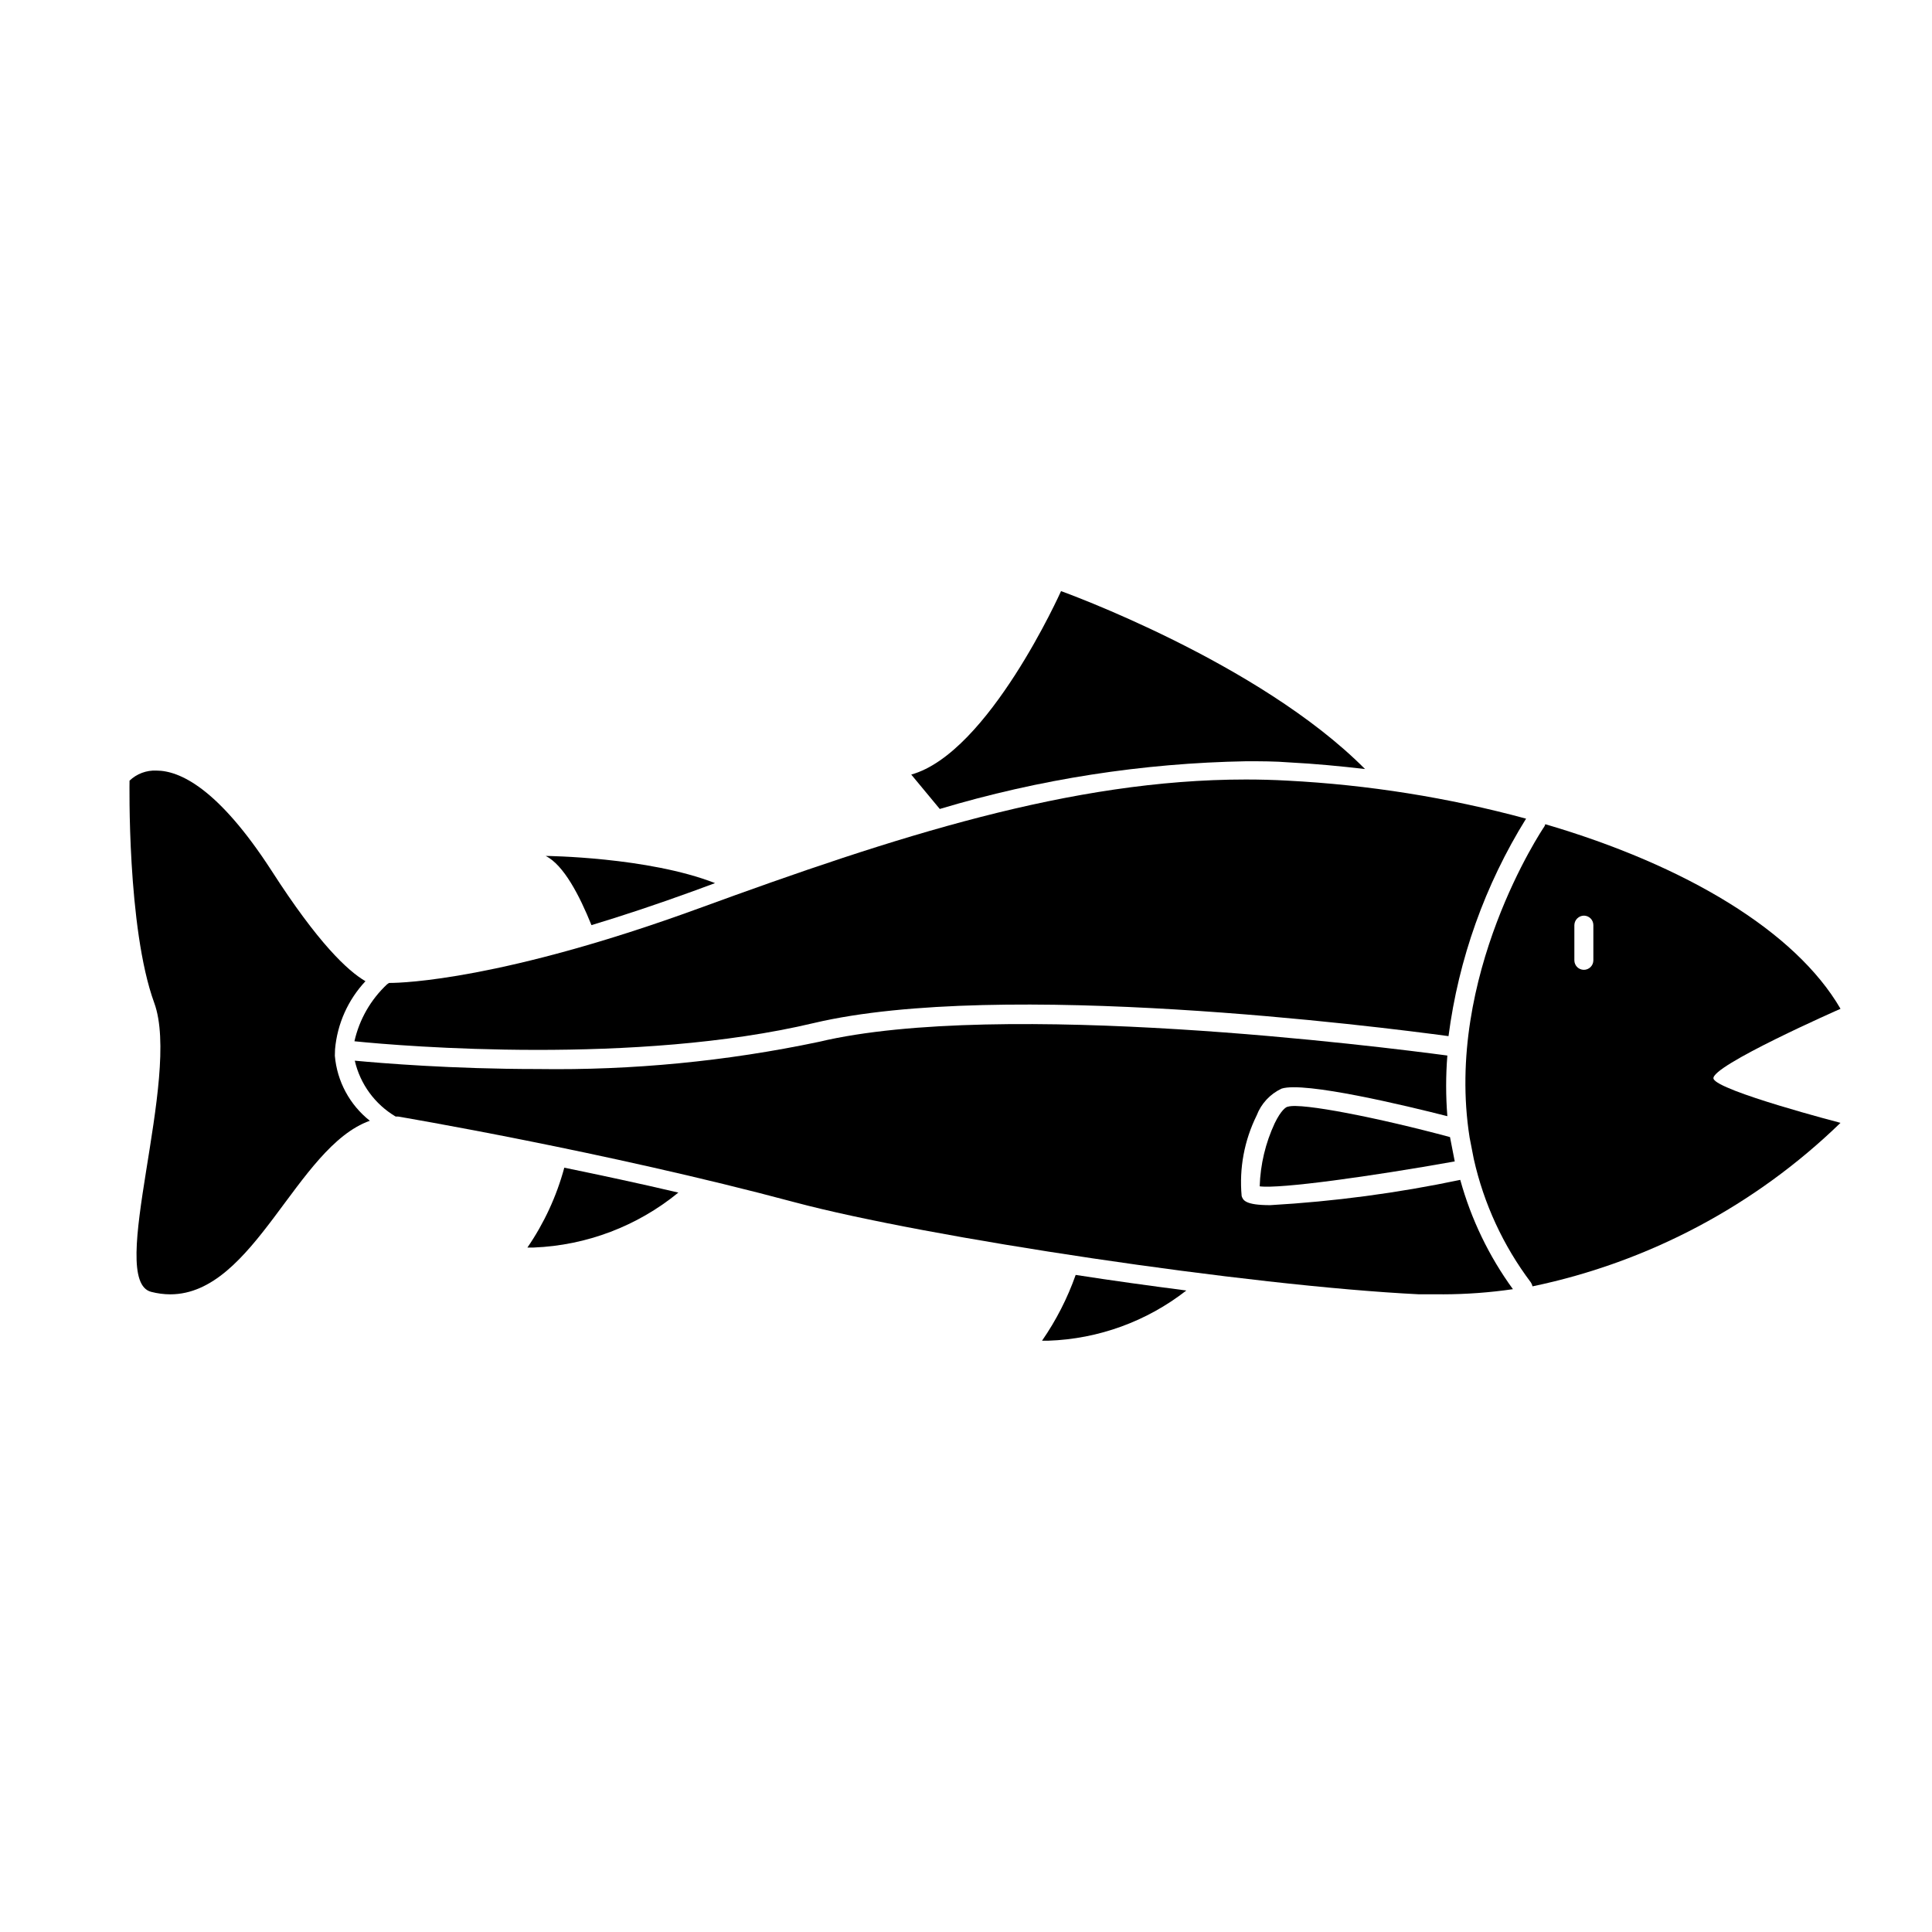
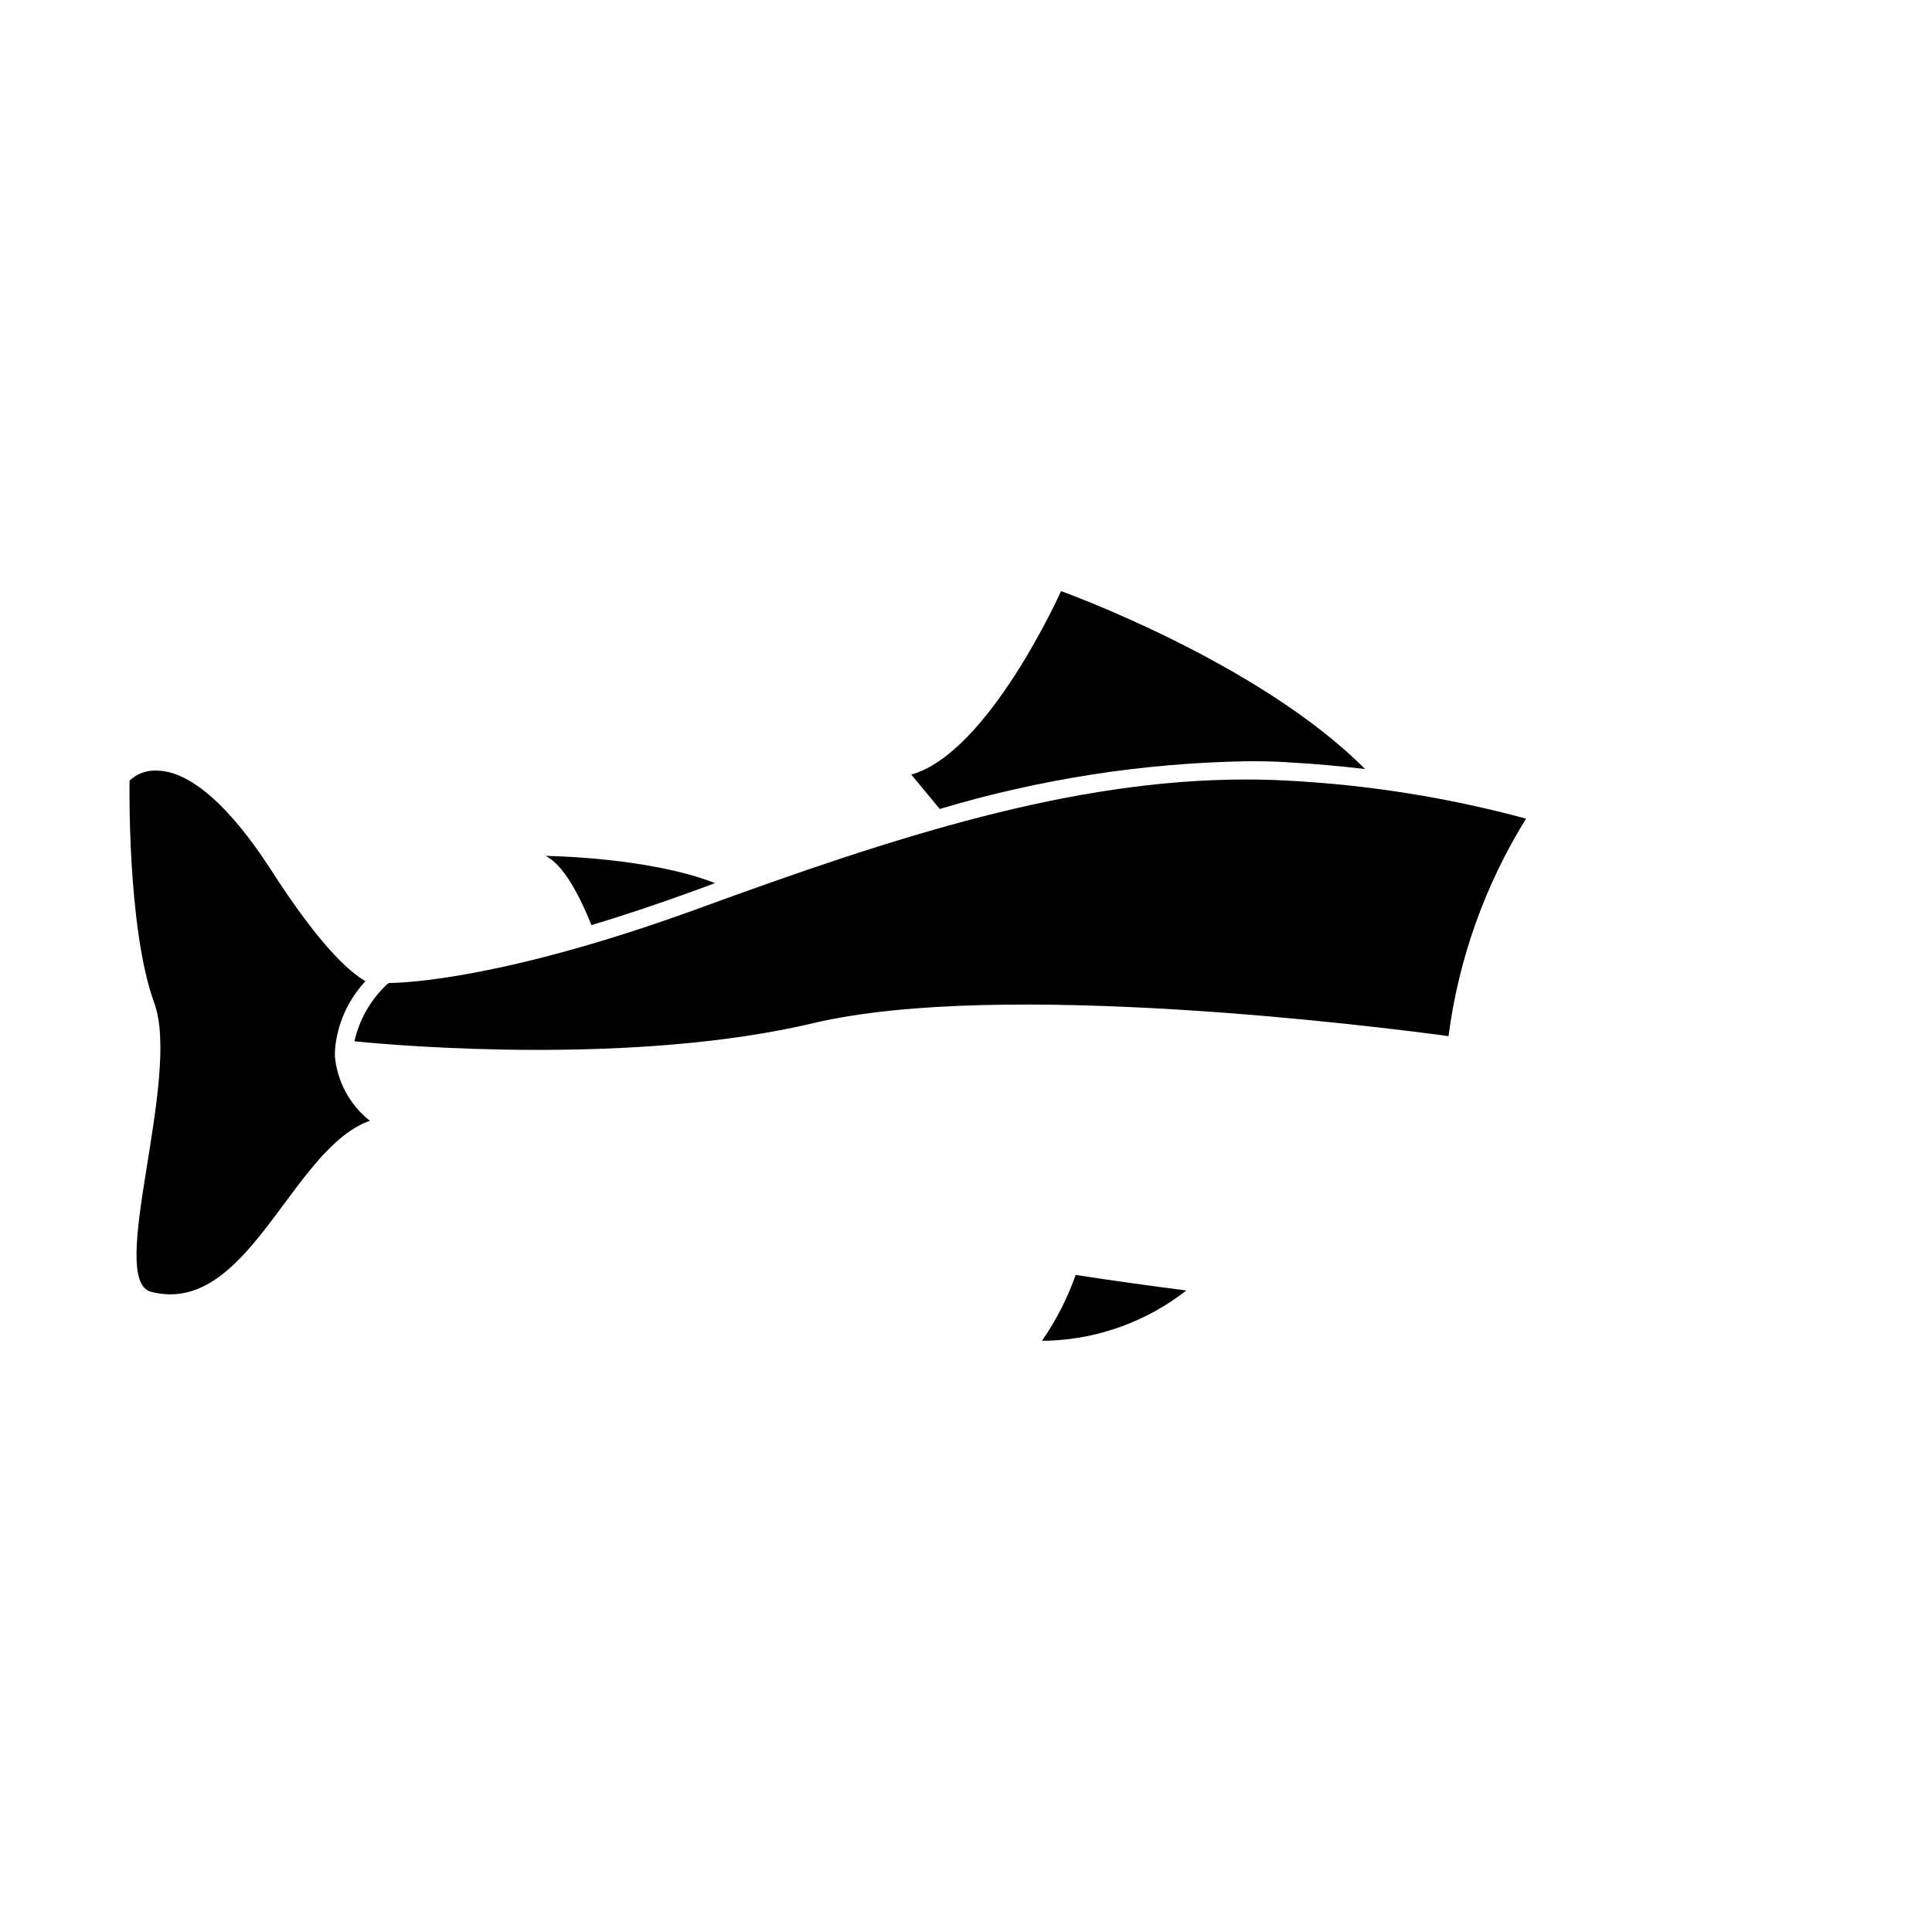
<svg xmlns="http://www.w3.org/2000/svg" fill="#000000" width="800px" height="800px" version="1.1" viewBox="144 144 512 512">
  <g>
    <path d="m474.31 345.74c3.777 0 7.609 0 11.285 0.301 6.902 0.352 13.652 1.008 20.152 1.762-28.211-28.41-80.559-47.152-80.559-47.152s-19.195 42.926-39.699 48.617l7.559 9.117c26.383-7.902 53.727-12.156 81.262-12.645z" />
    <path d="m420.15 499.3h1.664-0.004c13.293-0.453 26.098-5.113 36.578-13.301-9.672-1.258-19.598-2.621-29.32-4.133h-0.004c-2.18 6.184-5.18 12.043-8.914 17.434z" />
-     <path d="m283.77 474.61h1.664c14.023-0.555 27.48-5.668 38.34-14.562-10.48-2.469-20.707-4.637-30.23-6.602v0.004c-2.039 7.555-5.344 14.707-9.773 21.16z" />
    <path d="m327.75 380.15 5.742-2.117c-17.785-6.953-44.891-7.203-44.891-7.203 4.785 2.367 9.02 10.578 12.141 18.34 8.012-2.418 17.031-5.391 27.008-9.02z" />
    <path d="m359.7 415.11c49.727-11.738 149.93 1.008 168.17 3.477 2.664-20.457 9.672-40.109 20.555-57.637-20.66-5.59-41.855-8.969-63.23-10.074-3.66-0.203-7.34-0.301-11.035-0.301-46.25 0-92.852 15.113-144.84 34.109-51.992 18.992-78.695 19.801-81.867 19.801h-0.352l-0.504 0.352v-0.004c-4.344 4.055-7.363 9.32-8.668 15.113 13.152 1.359 74.715 6.348 121.77-4.836z" />
    <path d="m232.79 422.07c0.59-6.746 3.43-13.098 8.059-18.039-4.734-2.769-12.543-10.078-24.938-29.371-14.105-21.766-24.285-26.449-30.48-26.449-2.633-0.113-5.199 0.848-7.102 2.672 0 0-0.707 39.043 6.547 58.895 7.254 19.852-12.746 73.555-0.805 76.578 1.645 0.426 3.336 0.648 5.039 0.656 22.32 0 33.453-39.094 52.898-45.996v-0.004c-5.336-4.215-8.691-10.453-9.27-17.23 0-0.605 0.051-1.156 0.051-1.711z" />
-     <path d="m598.1 429.88c-1.059-3.273 33.656-18.539 33.656-18.539-11.891-20.504-40.961-37.988-78.242-48.918l-0.004-0.004c-0.047 0.254-0.148 0.496-0.301 0.707-0.352 0.504-26.5 39.449-19.75 82.324l1.109 5.691c2.652 11.848 7.805 22.996 15.113 32.695 0.215 0.324 0.367 0.68 0.453 1.059 30.762-6.418 59.066-21.441 81.617-43.328 0 0-32.547-8.465-33.652-11.688zm-31.844-31.387c0 0.668-0.262 1.309-0.734 1.781-0.473 0.473-1.113 0.738-1.781 0.738-1.395 0-2.519-1.129-2.519-2.519v-9.32c0.027-1.383 1.137-2.492 2.519-2.519 0.668 0 1.309 0.266 1.781 0.738 0.473 0.473 0.734 1.113 0.734 1.781z" />
-     <path d="m480.61 463.38c-6.699 0-7.203-1.359-7.559-2.418-0.676-7.352 0.703-14.746 3.981-21.363 1.195-3.133 3.562-5.68 6.602-7.102 6.047-1.965 33.051 4.535 43.934 7.305h-0.004c-0.426-5.352-0.426-10.723 0-16.074-17.078-2.266-118.14-15.113-166.56-3.629v0.004c-24.461 5.152-49.418 7.57-74.414 7.203-22.922 0-41.562-1.562-48.566-2.215 1.43 6.211 5.344 11.566 10.832 14.809h0.656s54.762 9.223 105.14 22.723c34.711 9.27 120.26 22.168 165.45 24.383h6.246l0.004 0.004c6.219-0.012 12.434-0.469 18.59-1.363-6.356-8.738-11.082-18.551-13.957-28.969-16.602 3.492-33.441 5.734-50.379 6.703z" />
-     <path d="m485.34 437.28c-0.504 0-1.863 0.957-3.527 4.383-2.445 5.246-3.801 10.938-3.981 16.727 5.441 0.707 29.371-2.621 51.691-6.602l-1.258-6.449c-18.641-5.035-39.398-9.168-42.926-8.059z" />
  </g>
</svg>